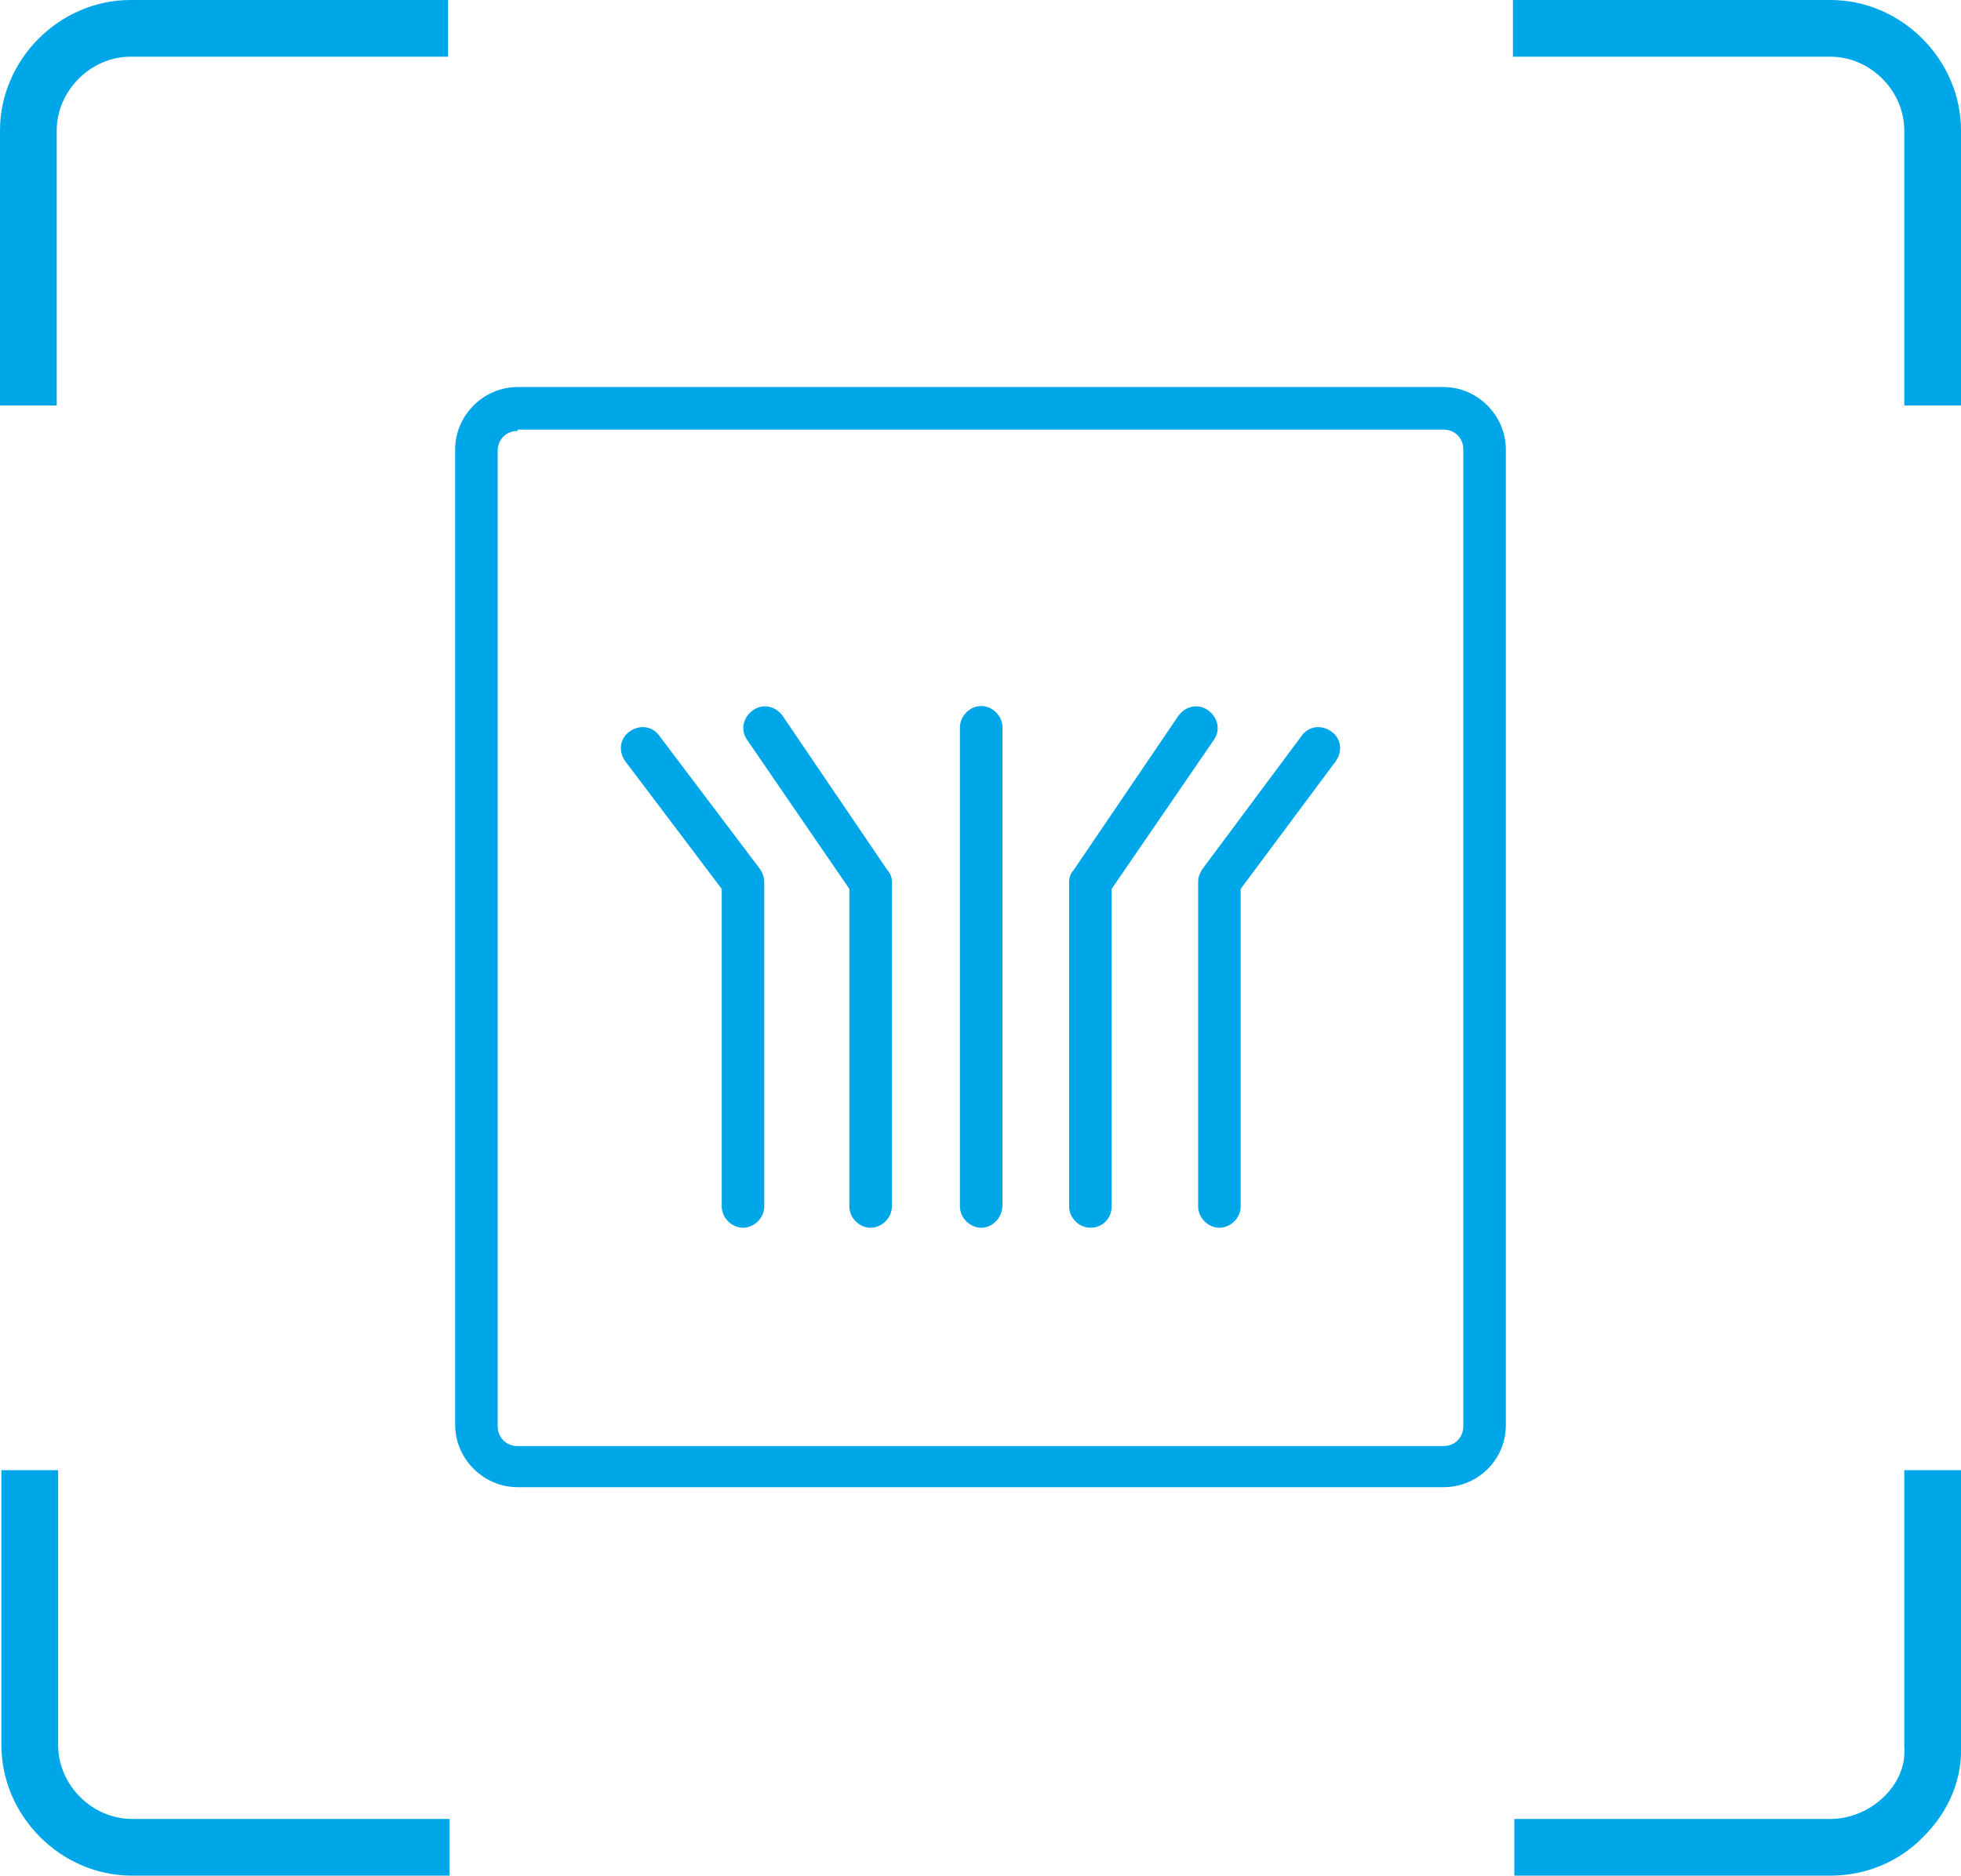
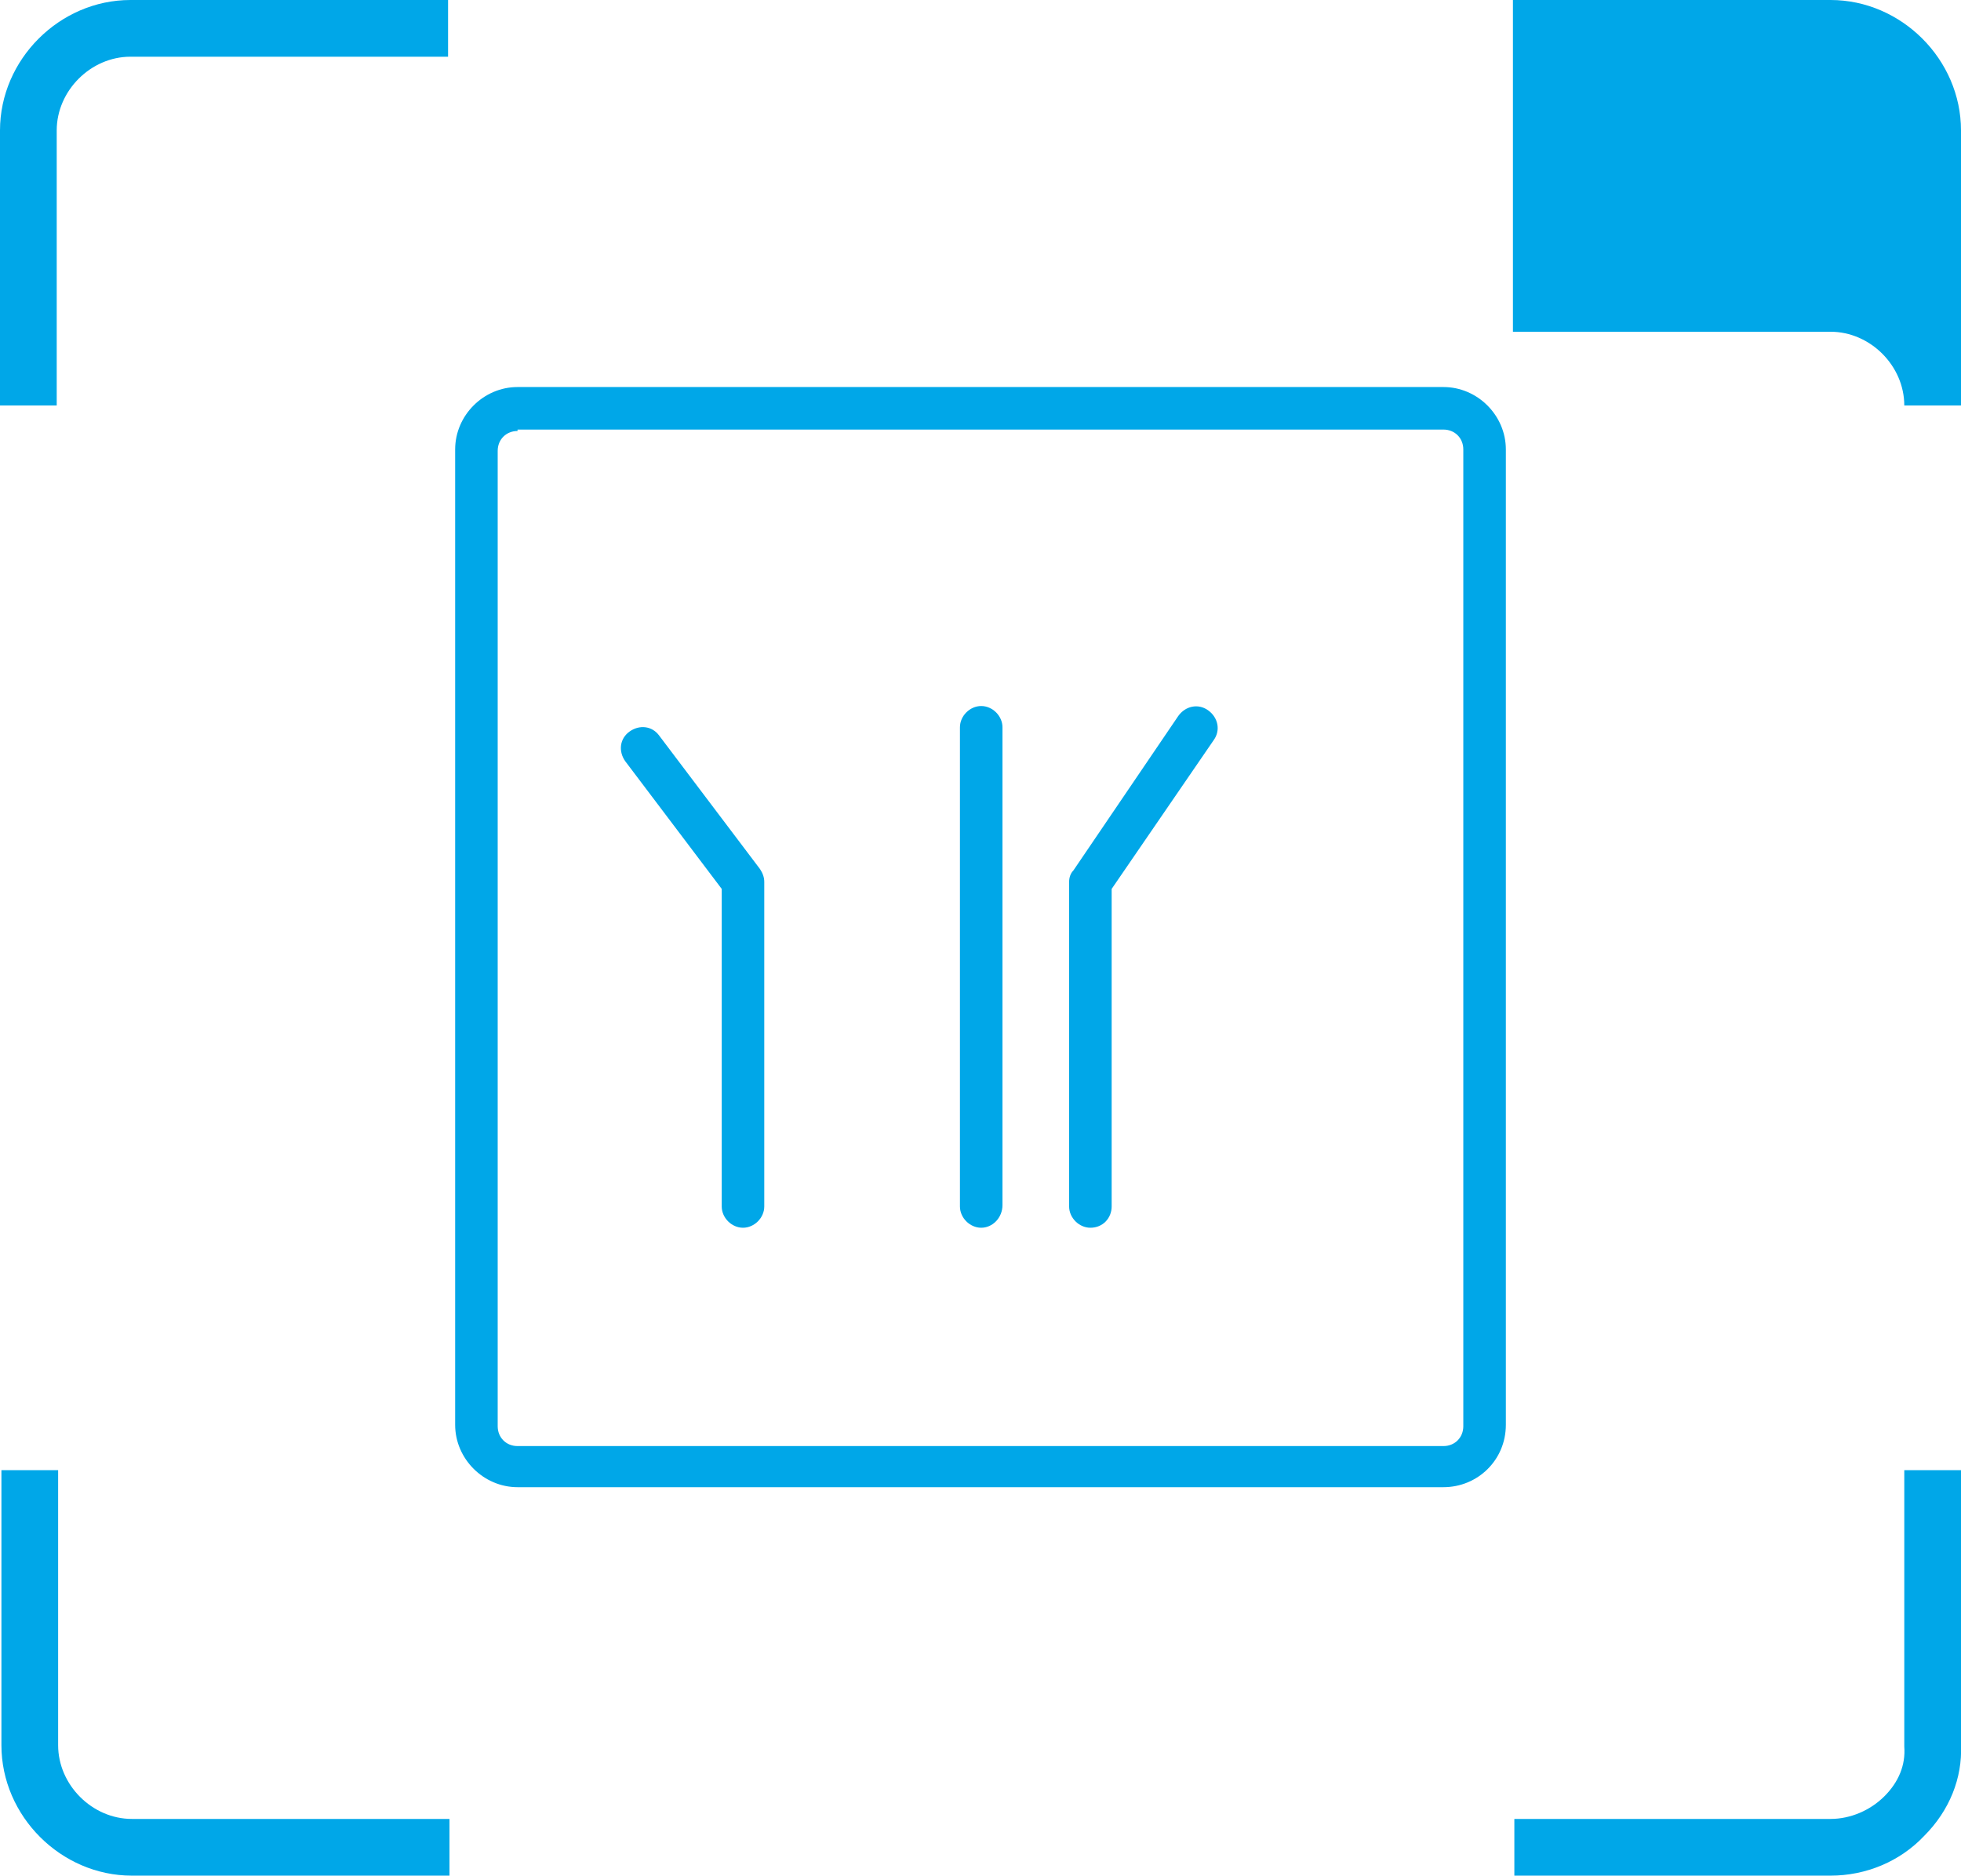
<svg xmlns="http://www.w3.org/2000/svg" version="1.1" id="图层_1" x="0px" y="0px" viewBox="0 0 138.3 132.3" style="enable-background:new 0 0 138.3 132.3;" xml:space="preserve">
  <style type="text/css">
	.st0{fill:#BBC6DA;}
	.st1{fill:none;stroke:#BBC6DA;stroke-width:2.281;stroke-linecap:round;stroke-linejoin:round;stroke-miterlimit:22.926;}
	.st2{fill:none;stroke:#BBC7DA;stroke-width:1.867;stroke-linecap:round;stroke-miterlimit:10;}
	.st3{fill:none;stroke:#BBC6DA;stroke-width:1.761;stroke-miterlimit:10;}
	.st4{fill:none;stroke:#BBC6DA;stroke-width:1.761;stroke-linecap:round;stroke-miterlimit:10;}
	.st5{fill:none;stroke:#BBC6DA;stroke-width:1.768;stroke-miterlimit:22.926;}
	.st6{clip-path:url(#SVGID_00000062904453535961160010000008082302182395619202_);}
	.st7{fill:none;stroke:#BBC6DA;stroke-width:1.669;stroke-miterlimit:10;}
	.st8{fill:none;stroke:#BBC6DA;stroke-width:1.669;stroke-linecap:round;stroke-miterlimit:10;}
	.st9{fill:#B8C4D6;}
	.st10{clip-path:url(#SVGID_00000134217353821870574400000005486586519718378129_);fill:#666666;}
	.st11{fill:none;stroke:#BBC6DA;stroke-width:1.602;stroke-miterlimit:10;}
	.st12{fill:none;stroke:#BBC6DA;stroke-width:1.5;stroke-miterlimit:10;}
	.st13{fill:#C34544;}
	.st14{fill:#FFFFFF;}
	.st15{fill:#6F7C8E;}
	.st16{fill:url(#SVGID_00000178884706138772339770000011561827676631320221_);}
	.st17{fill:#DBDEE2;}
	.st18{fill:none;stroke:#231815;stroke-width:1.779;stroke-linecap:round;stroke-linejoin:round;stroke-miterlimit:22.926;}
	.st19{fill:none;stroke:#231815;stroke-width:1.779;stroke-miterlimit:22.926;}
	.st20{fill:#389ED9;}
	.st21{fill:none;}
	.st22{fill:none;stroke:#389ED9;stroke-width:1.673;stroke-linecap:round;stroke-miterlimit:10;}
	.st23{fill:none;stroke:#BBC6DA;stroke-width:2.011;stroke-linecap:round;stroke-linejoin:round;stroke-miterlimit:22.926;}
	.st24{fill:none;stroke:#BBC6DA;stroke-width:2.191;stroke-linecap:round;stroke-linejoin:round;stroke-miterlimit:22.926;}
	.st25{fill:#1D99FF;}
	.st26{fill:none;stroke:#1D99FF;stroke-width:2.281;stroke-linecap:round;stroke-linejoin:round;stroke-miterlimit:22.926;}
	.st27{fill:none;stroke:#000000;stroke-width:1.938;stroke-miterlimit:10;}
	.st28{fill:none;stroke:#000000;stroke-width:1.938;stroke-linecap:round;stroke-miterlimit:10;}
	.st29{fill:none;stroke:#BBC6DA;stroke-width:1.824;stroke-linecap:round;stroke-miterlimit:10;}
	.st30{fill:none;stroke:#BBC6DA;stroke-width:1.824;stroke-miterlimit:10;}
	.st31{fill:none;stroke:#BBC6DA;stroke-width:2;stroke-linecap:round;stroke-miterlimit:10;}
	.st32{fill:none;stroke:#BBC6DA;stroke-width:2;stroke-miterlimit:10;}
	.st33{fill:none;stroke:#BBC6DA;stroke-miterlimit:10;}
	.st34{fill:url(#Rectangle-39_00000083780064718961962380000000106076126467546503_);}
	.st35{fill:url(#Rectangle-40_00000093866843366280883540000005654919710194074283_);}
	.st36{fill:none;stroke:#B2BACF;stroke-width:0.767;}
	.st37{fill:url(#Rectangle-40_00000072972549254051678240000018255186311677782935_);}
	.st38{fill:url(#Rectangle-40_00000090287352604270937320000008829970444117401512_);}
	.st39{fill:#FFFFFF;stroke:#768197;stroke-width:1.535;}
	.st40{fill:#707E91;}
	.st41{fill:url(#Oval_00000104685358504504900260000009728234405078164925_);stroke:#707E91;stroke-width:2;}
	.st42{fill:none;stroke:#707E91;stroke-width:2;}
	.st43{fill:#FFFFFF;stroke:#707E91;stroke-width:2;}
	.st44{fill:url(#Rectangle-44_00000011747940919355847930000000239330963808054425_);}
	.st45{fill:none;stroke:#707E91;stroke-width:1.61;}
	.st46{opacity:0.1;fill:none;stroke:#707E91;stroke-width:1.61;enable-background:new    ;}
	.st47{fill:#FFFFFF;stroke:#707E91;stroke-width:1.61;}
	.st48{fill:#748199;}
	.st49{fill:url(#Rectangle-19_00000013911847780697942880000015488966513504276920_);}
	.st50{fill:#0264B1;}
	.st51{fill:none;stroke:#0264B1;stroke-width:1.5;stroke-miterlimit:10;}
	.st52{fill:url(#SVGID_00000021804808400337599360000017828409250539967374_);}
	.st53{fill:url(#SVGID_00000054262225516248010930000006117621733412567956_);}
	.st54{fill:url(#SVGID_00000056428989264542101480000007462332857324362175_);}
	.st55{fill:url(#SVGID_00000026873680069958213720000010814645186641556364_);}
	.st56{fill:#3396FD;}
	.st57{fill:#268CFD;}
	.st58{clip-path:url(#SVGID_00000049182518553157067500000010166098385805316535_);fill:#DFE2E7;}
	.st59{clip-path:url(#SVGID_00000049182518553157067500000010166098385805316535_);fill:#E0E3E8;}
	.st60{clip-path:url(#SVGID_00000049182518553157067500000010166098385805316535_);fill:#E1E4E9;}
	.st61{clip-path:url(#SVGID_00000049182518553157067500000010166098385805316535_);fill:#E2E5E9;}
	.st62{clip-path:url(#SVGID_00000049182518553157067500000010166098385805316535_);fill:#E3E6EA;}
	.st63{clip-path:url(#SVGID_00000049182518553157067500000010166098385805316535_);fill:#E4E7EB;}
	.st64{clip-path:url(#SVGID_00000049182518553157067500000010166098385805316535_);fill:#E5E8EC;}
	.st65{clip-path:url(#SVGID_00000049182518553157067500000010166098385805316535_);fill:#E6E9ED;}
	.st66{clip-path:url(#SVGID_00000049182518553157067500000010166098385805316535_);fill:#E7EAED;}
	.st67{clip-path:url(#SVGID_00000049182518553157067500000010166098385805316535_);fill:#E8EBEE;}
	.st68{clip-path:url(#SVGID_00000049182518553157067500000010166098385805316535_);fill:#EAEBEF;}
	.st69{clip-path:url(#SVGID_00000049182518553157067500000010166098385805316535_);fill:#EBECF0;}
	.st70{clip-path:url(#SVGID_00000049182518553157067500000010166098385805316535_);fill:#ECEDF0;}
	.st71{clip-path:url(#SVGID_00000049182518553157067500000010166098385805316535_);fill:#EDEEF1;}
	.st72{clip-path:url(#SVGID_00000049182518553157067500000010166098385805316535_);fill:#EEEFF2;}
	.st73{clip-path:url(#SVGID_00000049182518553157067500000010166098385805316535_);fill:#EFF0F3;}
	.st74{clip-path:url(#SVGID_00000049182518553157067500000010166098385805316535_);fill:#F0F1F4;}
	.st75{clip-path:url(#SVGID_00000049182518553157067500000010166098385805316535_);fill:#F1F2F4;}
	.st76{clip-path:url(#SVGID_00000049182518553157067500000010166098385805316535_);fill:#F2F3F5;}
	.st77{clip-path:url(#SVGID_00000049182518553157067500000010166098385805316535_);fill:#F3F4F6;}
	.st78{fill:#1296DB;}
	.st79{opacity:0.1;enable-background:new    ;}
	.st80{fill:#DEE3EA;stroke:#DEE3EA;stroke-width:0.574;stroke-miterlimit:10;}
	.st81{fill:#DEE3EA;stroke:#DEE3EA;stroke-width:0.658;stroke-miterlimit:10;}
	.st82{fill:#DEE3EA;}
	.st83{fill:none;stroke:#DEE3EA;stroke-width:1.868;stroke-miterlimit:10;}
	.st84{fill:none;stroke:#DEE3EA;stroke-width:1.868;stroke-linecap:round;stroke-miterlimit:10;}
	.st85{fill:#DEE3EA;stroke:#024CA5;stroke-width:0.623;stroke-miterlimit:10;}
	.st86{fill:#1D97FF;}
	.st87{fill:none;stroke:#1D97FF;stroke-width:1.209;stroke-miterlimit:10;}
	.st88{fill:#FFFFFF;stroke:#1D97FF;stroke-width:1.223;stroke-miterlimit:10;}
	.st89{fill:none;stroke:#1D97FF;stroke-width:1.63;stroke-miterlimit:10;}
	.st90{fill:none;stroke:#00A7E8;stroke-width:1.5;stroke-miterlimit:10;}
	.st91{fill:#02A7E9;stroke:#F6F7F9;stroke-width:0.5;stroke-miterlimit:10;}
	.st92{fill:#02A7E9;stroke:#F6F7F9;stroke-width:0.495;stroke-miterlimit:10;}
	.st93{fill:#02A7E9;stroke:#F6F7F9;stroke-width:0.492;stroke-miterlimit:10;}
	.st94{fill:#02A7E9;stroke:#F6F7F9;stroke-width:0.494;stroke-miterlimit:10;}
	.st95{fill:#00A7E8;}
	.st96{fill:#02A7E9;stroke:#F6F7F9;stroke-width:0.492;stroke-miterlimit:10;}
	.st97{fill:#02A7E9;}
	.st98{fill:#02A7E9;stroke:#F6F7F9;stroke-miterlimit:10;}
	.st99{fill:#02A7E9;stroke:#F6F7F9;stroke-width:0.471;stroke-miterlimit:10;}
	.st100{fill:#02A7E9;stroke:#F6F7F9;stroke-width:0.47;stroke-miterlimit:10;}
	.st101{fill:#02A7E9;stroke:#F6F7F9;stroke-width:0.449;stroke-miterlimit:10;}
	.st102{fill:#02A7E9;stroke:#02A7E9;stroke-width:0.912;stroke-miterlimit:10;}
	.st103{fill:#02A7E9;stroke:#02A7E9;stroke-width:0.456;stroke-miterlimit:10;}
	.st104{fill:#02A7E9;stroke:#F6F7F9;stroke-width:1.018;stroke-miterlimit:10;}
	.st105{fill:#02A7E9;stroke:#F6F7F9;stroke-width:0.964;stroke-miterlimit:10;}
	.st106{fill:#02A7E9;stroke:#FFFFFF;stroke-width:0.5;stroke-miterlimit:10;}
	.st107{fill:none;stroke:#02A7E9;stroke-width:1.7;stroke-linecap:round;stroke-miterlimit:10;}
	.st108{fill:#F6F7F9;}
	.st109{fill:none;stroke:#02A7E9;stroke-width:1.373;stroke-linecap:round;stroke-miterlimit:10;}
	.st110{fill:none;stroke:#02A7E9;stroke-width:1.307;stroke-linecap:round;stroke-miterlimit:10;}
	.st111{fill:#02A7E9;stroke:#F6F7F9;stroke-width:0.75;stroke-miterlimit:10;}
	.st112{fill:none;stroke:#0059A9;stroke-width:3;stroke-miterlimit:10;}
	.st113{fill:none;stroke:#0059A9;stroke-width:3;stroke-linecap:round;stroke-linejoin:round;stroke-miterlimit:10;}
	.st114{fill:none;stroke:#009FE8;stroke-width:3;stroke-miterlimit:10;}
	.st115{fill:none;stroke:#0059A9;stroke-width:4;stroke-miterlimit:10;}
	.st116{fill:none;stroke:#009FE8;stroke-width:3;stroke-linecap:round;stroke-linejoin:round;stroke-miterlimit:10;}
	.st117{fill:#009FE8;}
	.st118{fill:#0059A9;}
	.st119{fill:none;stroke:#08559D;stroke-width:2.8;stroke-linecap:round;stroke-linejoin:round;stroke-miterlimit:10;}
	.st120{fill:#FFFFFF;stroke:#009FE8;stroke-width:3;stroke-miterlimit:10;}
	.st121{fill:none;stroke:#08559D;stroke-width:3;stroke-miterlimit:10;}
	.st122{fill:none;stroke:#08559D;stroke-width:3;stroke-miterlimit:9.999;}
	.st123{fill:none;stroke:#08559D;stroke-width:3;stroke-linecap:round;stroke-miterlimit:10;}
	.st124{fill:none;stroke:#0059A9;stroke-width:2.048;stroke-miterlimit:10;}
	.st125{fill:none;stroke:#08559D;stroke-width:1.536;stroke-linecap:round;stroke-miterlimit:10;}
	.st126{fill:#FFFFFF;stroke:#009FE8;stroke-width:1.536;stroke-miterlimit:10;}
	.st127{fill:none;stroke:#009FE8;stroke-width:3;stroke-linecap:round;stroke-miterlimit:10;}
	.st128{fill:none;stroke:#009FE8;stroke-width:1.536;stroke-linecap:round;stroke-miterlimit:10;}
	.st129{fill:#FFFFFF;stroke:#009FE8;stroke-width:3;stroke-linecap:round;stroke-miterlimit:10;}
	.st130{fill:#FFFFFF;stroke:#009FE8;stroke-width:1.536;stroke-linecap:round;stroke-miterlimit:10;}
	.st131{fill:none;stroke:#00A7E8;stroke-width:1.442;stroke-linecap:round;stroke-miterlimit:10;}
	.st132{fill:#FFFFFF;stroke:#00A7E8;stroke-width:1.442;stroke-linecap:round;stroke-miterlimit:10;}
	.st133{fill:none;stroke:#00A7E8;stroke-width:1.5;stroke-miterlimit:9.999;}
	.st134{fill:none;stroke:#00A7E8;stroke-width:1.5;stroke-linecap:round;stroke-miterlimit:10;}
	.st135{fill:#00A7E8;stroke:#F6F7F9;stroke-width:0.75;stroke-miterlimit:10;}
	.st136{fill:#00A7E8;stroke:#F6F7F9;stroke-width:0.5;stroke-miterlimit:10;}
	.st137{clip-path:url(#SVGID_00000018925976806392490610000005669196457934695303_);fill:#2C374D;}
	.st138{fill:none;stroke:#00A7E8;stroke-width:1.7;stroke-miterlimit:10;}
	.st139{fill:none;stroke:#BBC6DA;stroke-width:1.5;stroke-linecap:round;stroke-miterlimit:10;}
	.st140{fill:none;stroke:#BBC6DA;stroke-width:1.437;stroke-linecap:round;stroke-miterlimit:10;}
	.st141{fill:#F9D2AD;}
	.st142{fill:#E6D0F7;}
	.st143{fill:#F6B794;}
	.st144{fill:#AED46A;}
	.st145{fill:#74A971;}
	.st146{fill:#F7C67F;}
	.st147{fill:#EDD1A9;}
	.st148{clip-path:url(#SVGID_00000017477291622610682930000009828236579183047848_);fill:#AED46A;}
	.st149{clip-path:url(#SVGID_00000017477291622610682930000009828236579183047848_);fill:#74A971;}
	.st150{fill:#FFD3AE;}
	.st151{fill:#6EA573;}
	.st152{fill:#AAD264;}
	.st153{fill:#ED70A3;}
	.st154{fill:none;stroke:#009FE8;stroke-width:3.814;stroke-miterlimit:10;}
	.st155{fill:none;stroke:#0059A9;stroke-width:3.814;stroke-linecap:round;stroke-miterlimit:10;}
	.st156{fill:none;stroke:#009FE8;stroke-width:4;stroke-miterlimit:10;}
	.st157{fill:none;stroke:#009FE8;stroke-width:2.048;stroke-miterlimit:10;}
	.st158{fill:none;stroke:#BBC6DA;stroke-width:0.4;stroke-linecap:round;stroke-miterlimit:10;}
	.st159{fill:#40402F;}
	.st160{fill:#A19673;}
	.st161{fill:#7E8569;}
	.st162{fill:#B9A976;}
	.st163{fill:#AA8850;}
	.st164{fill:#DDC89F;}
	.st165{fill:#5B898E;}
	.st166{fill:#FCE3A9;}
	.st167{fill:#1C2331;}
	.st168{fill:#C4BA91;}
	.st169{fill:#9E977A;}
	.st170{fill:#8B9391;}
	.st171{fill:#E0CCA4;}
	.st172{fill:#646C72;}
	.st173{fill:#685C4D;}
	.st174{fill:#717A7B;}
	.st175{fill:#515965;}
	.st176{fill:#464F55;}
	.st177{fill:#546B7A;}
	.st178{fill:#BCB69F;}
	.st179{fill:#2F3440;}
	.st180{fill:#A7CFD1;}
	.st181{fill:#505856;}
	.st182{fill:#B6A469;}
	.st183{fill:#171D21;}
	.st184{fill:#1F242E;}
	.st185{fill:#FBD38A;}
	.st186{fill:#1E2835;}
	.st187{fill:#5B6370;}
	.st188{fill:#4A5260;}
	.st189{fill:#989183;}
	.st190{fill:#0D1E43;}
	.st191{fill:#C6BCAB;}
	.st192{fill:#96948F;}
	.st193{fill:#476488;}
	.st194{fill:#4A5787;}
	.st195{fill:#73849E;}
	.st196{fill:#263B64;}
	.st197{fill:#A4A8B4;}
	.st198{fill:#515B73;}
	.st199{fill:#6C7980;}
	.st200{fill:#31365F;}
	.st201{fill:#2A385A;}
	.st202{fill:#C8BA9D;}
	.st203{fill:#201F47;}
	.st204{fill:#2E385F;}
	.st205{fill:#5D729E;}
	.st206{fill:#192547;}
	.st207{fill:#36446C;}
	.st208{fill:#ADB2A9;}
	.st209{fill:#BDBCBD;}
	.st210{fill:#8C8E94;}
	.st211{fill:#27385D;}
	.st212{fill:#7D7C75;}
	.st213{fill:#BAB79C;}
	.st214{fill:#33466D;}
	.st215{fill:#33395B;}
	.st216{fill:#17232F;}
	.st217{fill:#1B2C51;}
	.st218{fill:#697165;}
	.st219{fill:#171D33;}
	.st220{fill:#85919E;}
	.st221{fill:#2B374C;}
	.st222{fill:#161320;}
	.st223{fill:#A03B24;}
	.st224{fill:#92888A;}
	.st225{fill:#251233;}
	.st226{fill:#3E4E74;}
	.st227{fill:#31445C;}
	.st228{fill:#899BA9;}
	.st229{fill:#A39684;}
	.st230{fill:#C1B5A4;}
	.st231{fill:#0F1D1F;}
	.st232{fill:#E0D5B3;}
	.st233{fill:#5E7B90;}
	.st234{fill:#26365F;}
	.st235{fill:#998973;}
	.st236{fill:#BAA88C;}
	.st237{fill:#6E555B;}
	.st238{fill:#2E3044;}
	.st239{fill:#B5A6A5;}
	.st240{fill:#4E6681;}
	.st241{fill:#273457;}
	.st242{fill:#BBB4B2;}
	.st243{fill:#DAD2B8;}
	.st244{fill:#7D6662;}
	.st245{fill:#243738;}
	.st246{fill:#607C9C;}
	.st247{fill:#32444E;}
	.st248{fill:#4685C8;}
	.st249{fill:#D2E6E0;}
	.st250{fill:#5C7FA3;}
	.st251{fill:#BBF3FC;}
	.st252{fill:#87C9CC;}
	.st253{fill:#B9D1D5;}
	.st254{fill:#6E8AA0;}
	.st255{fill:#7A94A6;}
	.st256{fill:#39506C;}
	.st257{fill:#5D6B6B;}
	.st258{fill:#F1F1CF;}
	.st259{fill:#4B4520;}
	.st260{fill:#81A0AF;}
	.st261{fill:#E3EDD9;}
	.st262{fill:#4D7EB8;}
	.st263{fill:#B1EDFB;}
	.st264{fill:#FFFFEF;}
	.st265{fill:#DDDCC5;}
	.st266{fill:#594C35;}
	.st267{fill:#9BE1FF;}
	.st268{fill:#334243;}
	.st269{fill:#5988BB;}
	.st270{fill:#42525B;}
	.st271{fill:#627A8D;}
	.st272{fill:#EAE3D3;}
	.st273{fill:#BDBAA7;}
	.st274{fill:#6D8CA8;}
	.st275{fill:#223331;}
	.st276{fill:#E4E3C3;}
	.st277{fill:none;stroke:#BBC6DA;stroke-width:0.2;stroke-linecap:round;stroke-miterlimit:10;}
	.st278{fill:none;stroke:#BBC6DA;stroke-width:0.3;stroke-linecap:round;stroke-miterlimit:10;}
	.st279{fill:none;stroke:#BBC6DA;stroke-width:0.355;stroke-linecap:round;stroke-miterlimit:10;}
	
		.st280{fill:#FFFFFF;stroke:#919191;stroke-width:5.777719e-02;stroke-linecap:round;stroke-linejoin:round;stroke-miterlimit:22.926;}
	
		.st281{fill:#FAD7B2;stroke:#F7B52C;stroke-width:5.777719e-02;stroke-linecap:round;stroke-linejoin:round;stroke-miterlimit:22.926;}
	.st282{fill:#FFFFFF;stroke:#919191;stroke-width:6.512631e-02;stroke-linecap:round;stroke-linejoin:round;stroke-miterlimit:10;}
	
		.st283{fill:none;stroke:#919191;stroke-width:5.777719e-02;stroke-linecap:round;stroke-linejoin:round;stroke-miterlimit:22.926;}
	.st284{fill:none;stroke:#BBC6DA;stroke-width:0.3;stroke-linecap:round;stroke-linejoin:round;stroke-miterlimit:10;}
	.st285{fill:none;stroke:#BBC6DA;stroke-width:0.371;stroke-linecap:round;stroke-miterlimit:10;}
	.st286{fill:none;stroke:#00A7E8;stroke-width:1.843;stroke-miterlimit:10;}
	.st287{fill:none;stroke:#333333;stroke-width:1.5;stroke-miterlimit:10;}
	.st288{fill:none;stroke:#333333;stroke-width:1.5;stroke-linecap:round;stroke-miterlimit:10;}
	.st289{fill:none;stroke:#333333;stroke-width:1.451;stroke-miterlimit:10;}
	.st290{fill:none;stroke:#333333;stroke-width:1.354;stroke-miterlimit:10;}
	.st291{fill:none;stroke:#333333;stroke-width:1.3;stroke-miterlimit:10;}
	.st292{fill:none;stroke:#333333;stroke-width:1.3;stroke-linecap:round;stroke-miterlimit:10;}
	.st293{fill:none;stroke:#333333;stroke-width:1.2;stroke-miterlimit:10;}
	.st294{fill:none;stroke:#333333;stroke-width:1.2;stroke-linecap:round;stroke-miterlimit:10;}
	.st295{fill:none;stroke:#333333;stroke-width:1.208;stroke-miterlimit:10;}
	.st296{fill:none;stroke:#333333;stroke-width:1.3;stroke-linecap:round;stroke-miterlimit:10;}
	.st297{fill:none;stroke:#333333;stroke-width:1.3;stroke-miterlimit:10;}
	.st298{fill:none;stroke:#333333;stroke-miterlimit:10;}
	.st299{fill:none;stroke:#333333;stroke-width:2;stroke-miterlimit:10;stroke-dasharray:2.947;}
	.st300{fill:none;stroke:#333333;stroke-width:1.091;stroke-linecap:round;stroke-miterlimit:10;}
	.st301{fill:none;stroke:#333333;stroke-width:0.8;stroke-linecap:round;stroke-miterlimit:10;}
	.st302{fill:none;stroke:#333333;stroke-width:1.031;stroke-miterlimit:10;}
	.st303{fill:url(#SVGID_00000077310342321480251660000016335246757796066445_);}
	.st304{fill:url(#SVGID_00000123437818410075563620000010523360087956368265_);}
	.st305{fill:url(#SVGID_00000011724436563531032900000012944511768587030717_);}
	.st306{fill:url(#SVGID_00000091728714409565238450000010385222455407068325_);}
	.st307{fill:url(#SVGID_00000176044113783475219140000012784711523922219964_);}
	.st308{fill:url(#SVGID_00000148621906786053384750000016212510462270564277_);}
	.st309{fill:url(#SVGID_00000001655333168728616990000016494325012603863424_);}
	.st310{fill:url(#SVGID_00000153689601962816656790000004188678229630882746_);}
	.st311{fill:url(#SVGID_00000131354319508109702330000018369140097837283218_);}
	.st312{fill:url(#SVGID_00000012449246417823020920000004103116263542256316_);}
	.st313{fill:url(#SVGID_00000140693312505878583930000015934335187417856657_);}
	.st314{fill:#94999D;}
	.st315{fill:#CEDBED;}
	.st316{fill:#C68031;}
	.st317{fill:#808589;}
	.st318{fill:#C1C3C3;}
	.st319{clip-path:url(#SVGID_00000155141238830162461490000001339397060768283043_);fill:#C68031;}
	.st320{clip-path:url(#SVGID_00000155141238830162461490000001339397060768283043_);fill:#333E48;}
	.st321{fill:#B5B7B7;}
	.st322{fill:#0071BE;}
	.st323{clip-path:url(#SVGID_00000041998851159056749980000011711272967573483423_);}
	.st324{clip-path:url(#SVGID_00000041998851159056749980000011711272967573483423_);fill:#333E48;}
	.st325{fill:#658BEC;}
	.st326{fill:#FFA819;}
	.st327{fill:#E2C380;}
	.st328{fill:#FF5959;}
	.st329{fill:#EC8080;}
	.st330{clip-path:url(#SVGID_00000080927055243230061520000001010990142511409317_);fill:#C1C3C3;}
	.st331{clip-path:url(#SVGID_00000080927055243230061520000001010990142511409317_);fill:#222323;}
	.st332{fill:#333E48;}
	.st333{fill:#FFAC19;}
	.st334{fill:#959A9E;}
	.st335{fill:#989DA1;}
	.st336{fill:#C5C7C7;}
	.st337{fill:#0071C2;}
	.st338{clip-path:url(#SVGID_00000177476489656094433030000017225039727978182291_);fill:#333E48;}
	.st339{clip-path:url(#SVGID_00000177476489656094433030000017225039727978182291_);fill:#00A7D7;}
	.st340{fill:none;stroke:#FF5959;stroke-width:1.008;stroke-miterlimit:10;}
	.st341{fill:none;stroke:#FF5959;stroke-width:1.513;stroke-miterlimit:10;}
	.st342{fill:#3693D4;}
	.st343{fill:none;stroke:#FF5959;stroke-width:0.504;stroke-miterlimit:10;}
	.st344{fill:none;stroke:#FFAC19;stroke-width:1.008;stroke-miterlimit:10;}
	.st345{fill:#00948C;}
	.st346{fill:#C7C9C9;}
	.st347{fill:#9A9FA3;}
	.st348{fill:#FFAE19;}
	.st349{fill:#E8C980;}
	.st350{clip-path:url(#SVGID_00000071550745262257013620000004212523261671756168_);fill:#FFAE19;}
	.st351{clip-path:url(#SVGID_00000071550745262257013620000004212523261671756168_);fill:#333E48;}
	.st352{fill:#218049;}
	.st353{clip-path:url(#SVGID_00000025432533325119123400000011187457172749434005_);fill:#00A368;}
	.st354{clip-path:url(#SVGID_00000025432533325119123400000011187457172749434005_);fill:#333E48;}
	.st355{clip-path:url(#SVGID_00000140694540071848164300000007769830689070481855_);fill:#B5B7B7;}
	.st356{clip-path:url(#SVGID_00000140694540071848164300000007769830689070481855_);fill:#E8C980;}
	.st357{fill:#0071C4;}
	.st358{clip-path:url(#SVGID_00000049207355083677371070000016113909552041350576_);fill:#00A9D9;}
	.st359{clip-path:url(#SVGID_00000049207355083677371070000016113909552041350576_);fill:#333E48;}
	.st360{fill:#00A368;}
	.st361{fill:#00A9D9;}
	.st362{fill:#303F5B;}
	.st363{fill:#B9C8F1;}
	.st364{clip-path:url(#SVGID_00000009560197027269252660000013839019867557404842_);}
	.st365{clip-path:url(#SVGID_00000078026746983132029660000017677438458879435967_);}
	.st366{fill:#FFC454;}
	.st367{fill:#E35564;}
	.st368{fill:#D04453;}
	.st369{clip-path:url(#SVGID_00000135678780066449108080000000152724635247120563_);fill:#4FB8DF;}
	.st370{clip-path:url(#SVGID_00000135678780066449108080000000152724635247120563_);fill:#434A54;}
	.st371{clip-path:url(#SVGID_00000135678780066449108080000000152724635247120563_);fill:#C2C7CF;}
	.st372{clip-path:url(#SVGID_00000135678780066449108080000000152724635247120563_);fill:#656D78;}
	.st373{fill:#656D78;}
	.st374{fill:#ECB142;}
	.st375{clip-path:url(#SVGID_00000178174626001491866540000016572272067421898655_);fill:#1A7FB6;}
	.st376{fill:#80BCE5;}
	.st377{fill:#4291C5;}
	.st378{fill:#EFBE5D;}
	.st379{fill:#FFA703;}
	.st380{clip-path:url(#SVGID_00000046331340415973255060000016738273725166298255_);fill:#C8E3ED;}
	.st381{clip-path:url(#SVGID_00000046331340415973255060000016738273725166298255_);fill:#4291C5;}
	.st382{clip-path:url(#SVGID_00000046331340415973255060000016738273725166298255_);fill:#1A7FB6;}
	.st383{clip-path:url(#SVGID_00000046331340415973255060000016738273725166298255_);fill:#2D416C;}
	.st384{fill:#1A7FB6;}
	.st385{fill:#2D416C;}
	.st386{clip-path:url(#SVGID_00000055678373002635983310000000886598786614179515_);}
	.st387{fill:#0071C7;}
	.st388{fill:#FFB119;}
	.st389{fill:#7CD8A1;}
	.st390{fill:#9DA2A6;}
	.st391{clip-path:url(#SVGID_00000061435265032026394270000004565121236193360795_);fill:#00ACDC;}
	.st392{clip-path:url(#SVGID_00000061435265032026394270000004565121236193360795_);fill:#218049;}
	.st393{fill:#00A668;}
	.st394{fill:none;stroke:#333333;stroke-width:1.254;stroke-miterlimit:10;}
	.st395{fill:none;stroke:#333333;stroke-width:1.003;stroke-miterlimit:10;}
	.st396{fill:none;stroke:#333333;stroke-width:0.928;stroke-miterlimit:10;}
	.st397{fill:none;stroke:#333333;stroke-width:1.088;stroke-miterlimit:10;}
	.st398{fill:none;stroke:#333333;stroke-width:0.988;stroke-linecap:round;stroke-miterlimit:10;}
	.st399{fill:none;stroke:#333333;stroke-width:0.988;stroke-linecap:round;stroke-miterlimit:10;}
	.st400{fill:none;stroke:#333333;stroke-width:0.945;stroke-linecap:round;stroke-miterlimit:10;}
	.st401{fill:#333333;}
	.st402{fill:none;stroke:#333333;stroke-width:1.28;stroke-miterlimit:10;}
	.st403{fill:none;stroke:#333333;stroke-width:1.5;stroke-miterlimit:10;stroke-dasharray:2.522,1.681;}
	.st404{fill:none;stroke:#333333;stroke-width:0.75;stroke-miterlimit:10;}
	.st405{fill:none;stroke:#08559D;stroke-width:4.006;stroke-miterlimit:10;}
	.st406{fill:none;stroke:#08559D;stroke-width:2;stroke-linecap:round;stroke-miterlimit:10;}
	.st407{fill:none;stroke:#009FE8;stroke-width:2;stroke-linecap:round;stroke-miterlimit:10;}
	.st408{fill:none;stroke:#08559D;stroke-width:2.051;stroke-miterlimit:10;}
	.st409{fill:none;stroke:#08559D;stroke-width:1.024;stroke-linecap:round;stroke-miterlimit:10;}
	.st410{fill:none;stroke:#009FE8;stroke-width:1.024;stroke-linecap:round;stroke-miterlimit:10;}
	.st411{fill:none;stroke:#333333;stroke-width:1.347;stroke-miterlimit:10;}
	.st412{fill:none;stroke:#333333;stroke-width:1.115;stroke-miterlimit:10;}
	.st413{fill:none;stroke:#333333;stroke-linecap:round;stroke-miterlimit:10;}
	.st414{fill:none;stroke:#333333;stroke-width:1.031;stroke-miterlimit:10;}
	.st415{fill:#205AA4;}
	.st416{fill:none;stroke:#FFFFFF;stroke-width:1.867;stroke-linecap:round;stroke-miterlimit:10;}
	.st417{fill:none;stroke:#FFFFFF;stroke-width:1.978;stroke-miterlimit:10;}
	.st418{fill:none;stroke:#333333;stroke-width:0.955;stroke-miterlimit:10;}
	.st419{fill:none;stroke:#333333;stroke-width:0.731;stroke-miterlimit:10;}
	.st420{fill:none;stroke:#333333;stroke-width:1.424;stroke-linecap:round;stroke-miterlimit:10;}
	.st421{fill:none;stroke:#333333;stroke-width:1.08;stroke-linecap:round;stroke-miterlimit:10;}
	.st422{fill:none;stroke:#333333;stroke-width:1.144;stroke-linecap:round;stroke-miterlimit:10;}
	.st423{fill:none;stroke:#0059A8;stroke-width:3.919;stroke-miterlimit:10;}
	.st424{fill:#0059A8;}
	.st425{fill:#02A6E8;}
	.st426{fill:#0059A8;stroke:#FFFFFF;stroke-width:0.914;stroke-miterlimit:10;}
	.st427{fill:#02A6E8;stroke:#FFFFFF;stroke-width:0.914;stroke-miterlimit:10;}
	.st428{fill:#00A6E7;}
	.st429{fill:none;stroke:#00A6E7;stroke-width:2.329;stroke-miterlimit:10;}
	.st430{fill:#0059A8;stroke:#0059A8;stroke-width:1.165;stroke-miterlimit:10;}
</style>
  <g>
    <g>
      <g>
        <g>
-           <path class="st95" d="M138.3,28.6h-4V9.2c0-2.8-2.4-5.2-5.2-5.2h-22.4V0h22.4c5,0,9.2,4.2,9.2,9.2V28.6z" />
+           <path class="st95" d="M138.3,28.6h-4c0-2.8-2.4-5.2-5.2-5.2h-22.4V0h22.4c5,0,9.2,4.2,9.2,9.2V28.6z" />
        </g>
        <g>
          <path class="st95" d="M4,28.6H0V9.2C0,4.2,4.2,0,9.2,0h22.4v4H9.2C6.4,4,4,6.4,4,9.2V28.6z" />
        </g>
        <g>
          <path class="st95" d="M31.7,132.3H9.3c-5,0-9.2-4.2-9.2-9.2v-19.4h4v19.4c0,2.8,2.4,5.2,5.2,5.2h22.4V132.3z" />
        </g>
        <g>
          <path class="st95" d="M129.1,132.3h-22.3v-4h22.3c1.4,0,2.8-0.6,3.8-1.6c1-1,1.5-2.2,1.4-3.5l0-19.5h4v19.4      c0.1,2.3-0.8,4.6-2.6,6.4C134,131.3,131.6,132.3,129.1,132.3z" />
        </g>
      </g>
      <g>
        <path class="st95" d="M101.8,104.9H36.5c-2.4,0-4.4-2-4.4-4.4V31.7c0-2.4,2-4.4,4.4-4.4h65.3c2.4,0,4.4,2,4.4,4.4v68.8     C106.2,103,104.2,104.9,101.8,104.9z M36.5,30.4c-0.8,0-1.4,0.6-1.4,1.4v68.8c0,0.8,0.6,1.4,1.4,1.4h65.3c0.8,0,1.4-0.6,1.4-1.4     V31.7c0-0.8-0.6-1.4-1.4-1.4H36.5z" />
      </g>
      <g>
        <g>
          <path class="st95" d="M69.2,86.6c-0.8,0-1.5-0.7-1.5-1.5V51.3c0-0.8,0.7-1.5,1.5-1.5s1.5,0.7,1.5,1.5v33.7      C70.7,85.9,70,86.6,69.2,86.6z" />
        </g>
        <g>
-           <path class="st95" d="M61.4,86.6c-0.8,0-1.5-0.7-1.5-1.5V62.7l-7.2-10.5c-0.5-0.7-0.3-1.6,0.4-2.1c0.7-0.5,1.6-0.3,2.1,0.4      l7.4,10.9c0.2,0.2,0.3,0.5,0.3,0.8v22.9C62.9,85.9,62.2,86.6,61.4,86.6z" />
-         </g>
+           </g>
        <g>
          <path class="st95" d="M52.4,86.6c-0.8,0-1.5-0.7-1.5-1.5V62.7l-6.8-9c-0.5-0.7-0.4-1.6,0.3-2.1c0.7-0.5,1.6-0.4,2.1,0.3l7.1,9.4      c0.2,0.3,0.3,0.6,0.3,0.9v22.9C53.9,85.9,53.2,86.6,52.4,86.6z" />
        </g>
        <g>
          <path class="st95" d="M76.9,86.6c-0.8,0-1.5-0.7-1.5-1.5V62.2c0-0.3,0.1-0.6,0.3-0.8l7.4-10.9c0.5-0.7,1.4-0.9,2.1-0.4      c0.7,0.5,0.9,1.4,0.4,2.1l-7.2,10.5v22.4C78.4,85.9,77.8,86.6,76.9,86.6z" />
        </g>
        <g>
-           <path class="st95" d="M86,86.6c-0.8,0-1.5-0.7-1.5-1.5V62.2c0-0.3,0.1-0.6,0.3-0.9l7-9.4c0.5-0.7,1.4-0.8,2.1-0.3      c0.7,0.5,0.8,1.4,0.3,2.1l-6.7,9v22.4C87.5,85.9,86.8,86.6,86,86.6z" />
-         </g>
+           </g>
      </g>
    </g>
  </g>
</svg>